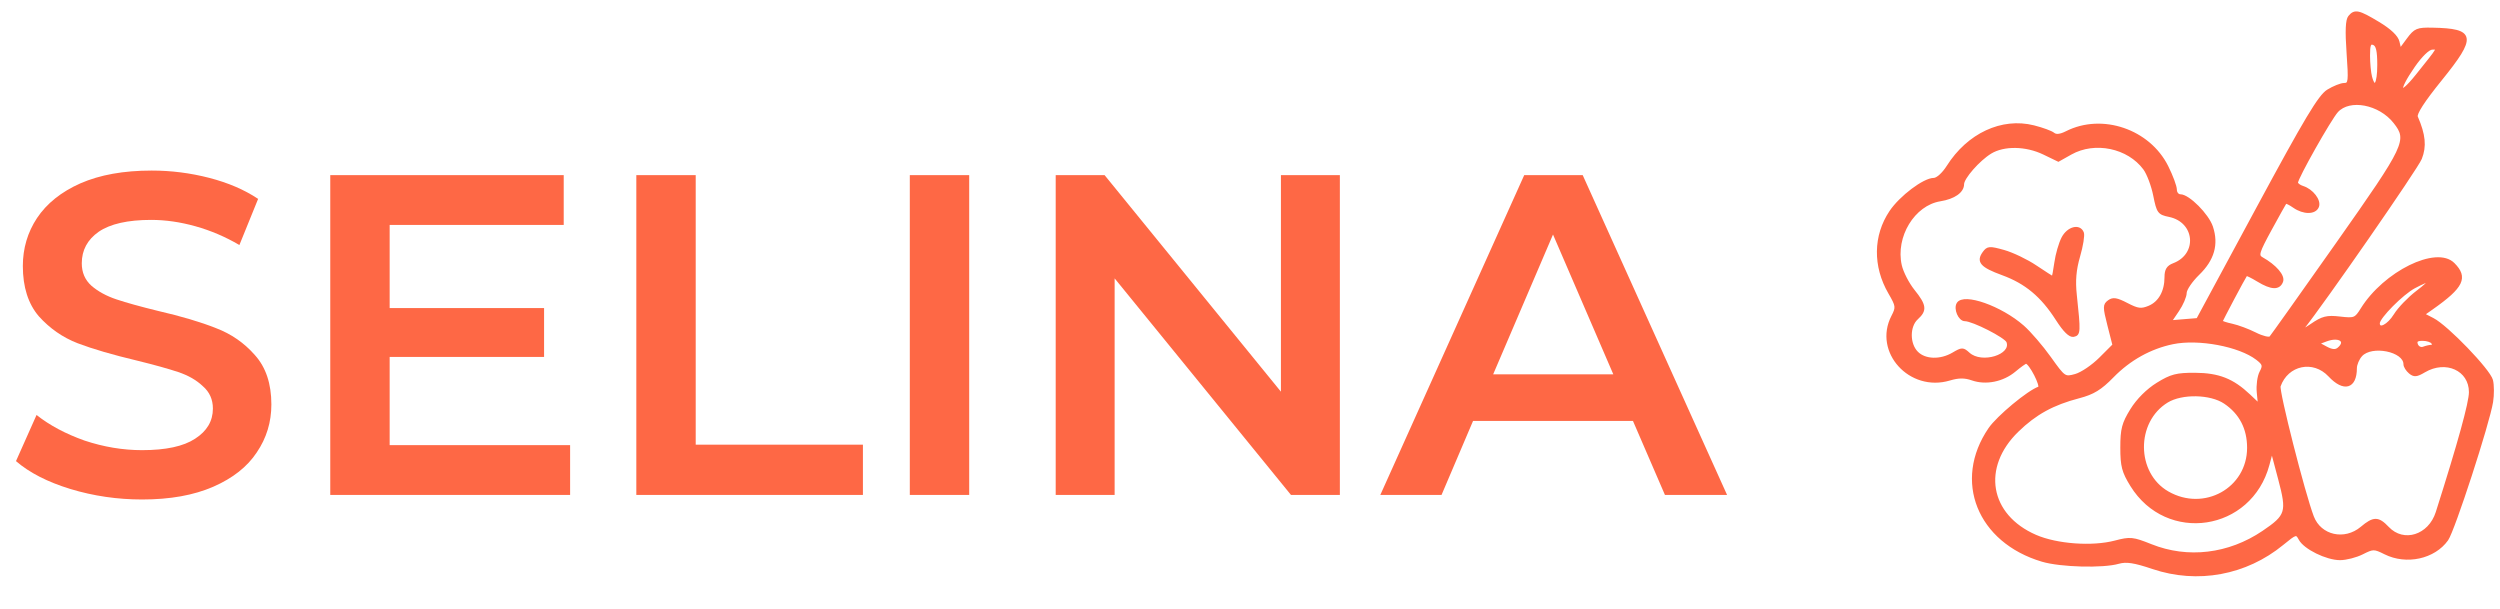
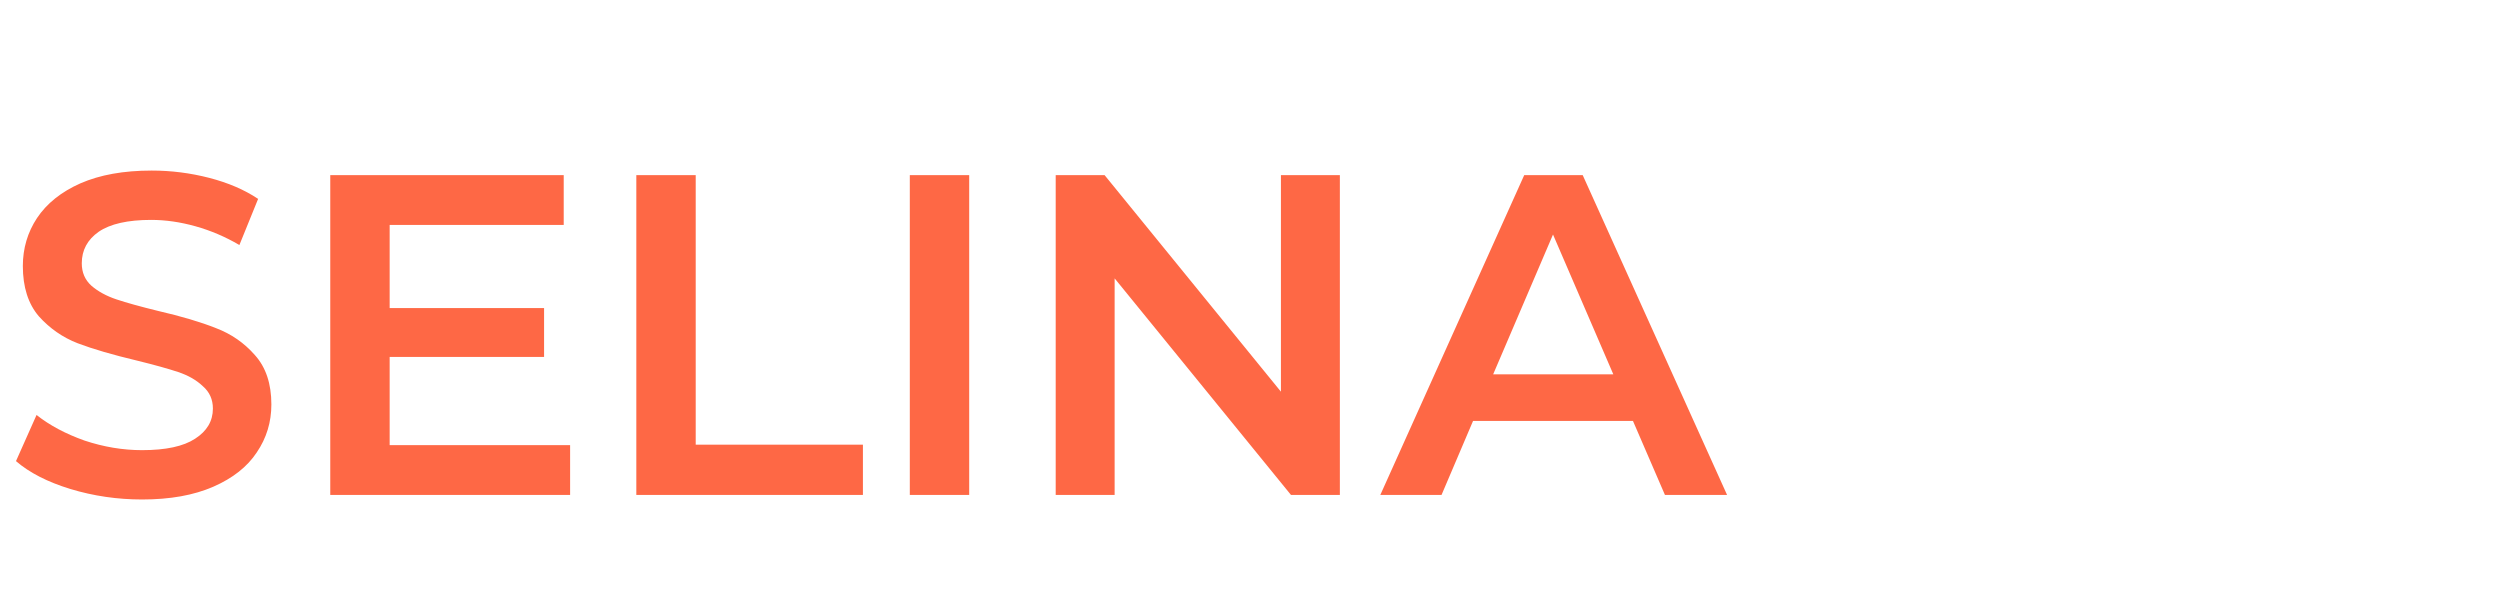
<svg xmlns="http://www.w3.org/2000/svg" width="197" height="48" viewBox="0 0 197 48" fill="none">
  <path d="M11.196 39.36C9.252 39.36 7.368 39.084 5.544 38.532C3.744 37.98 2.316 37.248 1.26 36.336L2.88 32.7C3.912 33.516 5.172 34.188 6.66 34.716C8.172 35.22 9.684 35.472 11.196 35.472C13.068 35.472 14.46 35.172 15.372 34.572C16.308 33.972 16.776 33.18 16.776 32.196C16.776 31.476 16.512 30.888 15.984 30.432C15.48 29.952 14.832 29.58 14.04 29.316C13.248 29.052 12.168 28.752 10.8 28.416C8.88 27.96 7.32 27.504 6.12 27.048C4.944 26.592 3.924 25.884 3.06 24.924C2.22 23.94 1.8 22.62 1.8 20.964C1.8 19.572 2.172 18.312 2.916 17.184C3.684 16.032 4.824 15.12 6.336 14.448C7.872 13.776 9.744 13.44 11.952 13.44C13.488 13.44 15 13.632 16.488 14.016C17.976 14.4 19.26 14.952 20.34 15.672L18.864 19.308C17.76 18.66 16.608 18.168 15.408 17.832C14.208 17.496 13.044 17.328 11.916 17.328C10.068 17.328 8.688 17.64 7.776 18.264C6.888 18.888 6.444 19.716 6.444 20.748C6.444 21.468 6.696 22.056 7.2 22.512C7.728 22.968 8.388 23.328 9.18 23.592C9.972 23.856 11.052 24.156 12.42 24.492C14.292 24.924 15.828 25.38 17.028 25.86C18.228 26.316 19.248 27.024 20.088 27.984C20.952 28.944 21.384 30.24 21.384 31.872C21.384 33.264 21 34.524 20.232 35.652C19.488 36.78 18.348 37.68 16.812 38.352C15.276 39.024 13.404 39.36 11.196 39.36ZM44.925 35.076V39H26.025V13.8H44.421V17.724H30.705V24.276H42.873V28.128H30.705V35.076H44.925ZM50.142 13.8H54.822V35.04H67.998V39H50.142V13.8ZM71.693 13.8H76.373V39H71.693V13.8ZM105.581 13.8V39H101.729L87.833 21.936V39H83.189V13.8H87.041L100.937 30.864V13.8H105.581ZM128.677 33.168H116.077L113.593 39H108.769L120.109 13.8H124.717L136.093 39H131.197L128.677 33.168ZM127.129 29.496L122.377 18.48L117.661 29.496H127.129Z" fill="#FE6845" />
-   <path fill-rule="evenodd" clip-rule="evenodd" d="M185.132 1.322C184.925 1.571 184.888 2.434 185.009 4.159C185.169 6.43 185.145 6.639 184.725 6.639C184.472 6.639 183.894 6.869 183.439 7.15C182.773 7.561 181.692 9.366 177.889 16.413L173.166 25.165L172.095 25.252L171.024 25.34L171.617 24.465C171.943 23.984 172.211 23.361 172.211 23.081C172.211 22.8 172.669 22.126 173.228 21.583C174.395 20.451 174.736 19.258 174.284 17.889C173.968 16.931 172.453 15.409 171.815 15.409C171.607 15.409 171.437 15.2 171.437 14.944C171.437 14.688 171.135 13.873 170.766 13.133C169.34 10.271 165.645 9.01 162.842 10.43C162.352 10.678 162.013 10.715 161.807 10.543C161.638 10.403 160.94 10.148 160.256 9.975C157.754 9.345 155.09 10.585 153.487 13.125C153.13 13.69 152.654 14.119 152.385 14.119C151.617 14.119 149.762 15.516 148.977 16.686C147.704 18.58 147.673 20.974 148.895 23.079C149.492 24.106 149.506 24.217 149.134 24.936C147.698 27.712 150.518 30.819 153.627 29.887C154.339 29.674 154.816 29.673 155.415 29.881C156.491 30.257 157.83 29.984 158.763 29.198C159.178 28.849 159.578 28.564 159.653 28.564C159.969 28.564 160.947 30.47 160.677 30.56C159.852 30.835 157.423 32.851 156.777 33.797C153.983 37.888 155.9 42.672 160.934 44.167C162.377 44.595 165.703 44.685 166.945 44.328C167.552 44.155 168.187 44.252 169.652 44.746C173.168 45.929 176.969 45.229 179.854 42.865C180.919 41.992 180.964 41.98 181.234 42.485C181.611 43.189 183.342 44.04 184.398 44.04C184.87 44.04 185.658 43.837 186.149 43.589C186.999 43.159 187.085 43.159 187.945 43.588C189.625 44.427 191.807 43.951 192.824 42.523C193.341 41.797 196.085 33.364 196.356 31.667C196.446 31.108 196.441 30.343 196.347 29.966C196.149 29.178 192.825 25.727 191.714 25.155L190.969 24.772L191.666 24.282C194.05 22.604 194.402 21.866 193.332 20.796C191.99 19.454 187.904 21.471 186.11 24.359C185.625 25.139 185.534 25.176 184.386 25.043C183.356 24.924 183.018 25.009 182.148 25.604C181.585 25.989 181.251 26.146 181.407 25.951C183.079 23.864 190.447 13.238 190.745 12.486C191.124 11.525 191.036 10.627 190.427 9.216C190.316 8.96 190.968 7.951 192.337 6.26C195.073 2.879 194.983 2.345 191.669 2.28C190.482 2.256 190.307 2.331 189.745 3.09L189.127 3.926L188.978 3.294C188.882 2.884 188.335 2.365 187.42 1.814C185.846 0.868 185.56 0.806 185.132 1.322ZM186.659 4.39C186.661 4.989 186.732 5.74 186.818 6.059C187.108 7.14 187.429 6.646 187.429 5.119C187.429 4.006 187.326 3.559 187.042 3.45C186.736 3.333 186.656 3.528 186.659 4.39ZM190.202 5.215C188.818 7.209 188.995 7.76 190.44 5.954C192.264 3.672 192.192 3.801 191.652 3.812C191.365 3.817 190.776 4.387 190.202 5.215ZM184.154 8.767C183.608 9.367 180.981 14.025 180.981 14.393C180.981 14.507 181.197 14.669 181.462 14.753C182.194 14.985 182.819 15.796 182.636 16.274C182.429 16.814 181.526 16.819 180.763 16.285C180.439 16.058 180.138 15.913 180.095 15.963C180.052 16.013 179.519 16.967 178.91 18.084C177.929 19.886 177.852 20.142 178.233 20.355C179.293 20.948 179.977 21.741 179.808 22.181C179.581 22.774 178.984 22.748 177.921 22.1C177.444 21.81 177.028 21.607 176.998 21.65C176.824 21.895 175.048 25.245 175.048 25.328C175.048 25.383 175.425 25.509 175.886 25.608C176.347 25.708 177.174 26.017 177.723 26.295C178.271 26.573 178.809 26.703 178.917 26.586C179.025 26.468 181.39 23.139 184.174 19.189C189.632 11.443 189.815 11.057 188.696 9.635C187.515 8.134 185.142 7.681 184.154 8.767ZM156.852 12.02C155.923 12.588 154.671 14.014 154.671 14.508C154.671 15.1 153.978 15.588 152.889 15.762C150.789 16.098 149.248 18.638 149.762 20.918C149.885 21.465 150.344 22.358 150.781 22.902C151.711 24.059 151.761 24.447 151.06 25.082C150.378 25.699 150.378 27.108 151.06 27.79C151.693 28.423 152.916 28.457 153.911 27.869C154.605 27.459 154.68 27.459 155.132 27.869C156.154 28.794 158.628 28.032 158.203 26.924C158.05 26.526 155.464 25.21 154.833 25.21C154.406 25.21 154.03 24.331 154.283 23.923C154.748 23.171 157.665 24.201 159.411 25.733C159.943 26.2 160.896 27.308 161.529 28.195C162.664 29.786 162.692 29.805 163.551 29.568C164.03 29.435 164.903 28.846 165.491 28.258L166.561 27.189L166.161 25.619C165.796 24.188 165.797 24.023 166.174 23.745C166.503 23.502 166.794 23.548 167.599 23.967C168.455 24.413 168.724 24.448 169.346 24.19C170.175 23.847 170.663 22.975 170.663 21.839C170.663 21.266 170.82 21.011 171.282 20.835C173.309 20.065 173.07 17.431 170.934 16.994C170.113 16.826 170.038 16.723 169.774 15.4C169.619 14.623 169.262 13.676 168.981 13.296C167.707 11.575 165.069 11.027 163.177 12.09L162.198 12.64L161.061 12.09C159.652 11.408 157.904 11.379 156.852 12.02ZM162.54 18.758C162.322 19.181 162.071 20.051 161.983 20.692C161.895 21.333 161.793 21.857 161.755 21.857C161.718 21.857 161.113 21.471 160.412 21C159.711 20.528 158.581 19.986 157.9 19.795C156.776 19.48 156.632 19.491 156.329 19.904C155.81 20.615 156.129 20.982 157.795 21.589C159.639 22.262 160.9 23.311 162.084 25.162C162.669 26.075 163.105 26.503 163.394 26.445C163.856 26.353 163.865 26.169 163.553 23.247C163.431 22.112 163.505 21.253 163.815 20.185C164.052 19.369 164.185 18.541 164.11 18.345C163.865 17.709 162.96 17.947 162.54 18.758ZM190.247 22.625C189.298 23.127 187.429 25.013 187.429 25.469C187.429 26.053 188.199 25.665 188.724 24.816C189.033 24.315 189.814 23.502 190.458 23.01C191.749 22.024 191.667 21.875 190.247 22.625ZM183.302 26.81L182.657 27.052L183.301 27.4C183.753 27.644 184.041 27.667 184.268 27.479C184.995 26.876 184.337 26.421 183.302 26.81ZM171.213 27.024C169.44 27.391 167.8 28.304 166.476 29.661C165.52 30.639 164.943 30.992 163.824 31.284C161.768 31.819 160.39 32.575 158.981 33.943C156.019 36.813 156.675 40.623 160.408 42.241C162.076 42.964 164.872 43.167 166.665 42.696C167.862 42.381 168.066 42.401 169.496 42.974C172.39 44.133 175.641 43.745 178.341 41.917C180.221 40.644 180.31 40.353 179.621 37.755L179.027 35.518L178.732 36.619C177.352 41.774 170.758 42.773 167.961 38.25C167.297 37.175 167.181 36.731 167.181 35.27C167.181 33.809 167.297 33.365 167.961 32.29C168.445 31.508 169.222 30.731 170.005 30.247C171.082 29.581 171.517 29.468 172.964 29.475C174.825 29.485 175.934 29.923 177.247 31.166L178.027 31.905L177.932 30.908C177.879 30.36 177.977 29.647 178.149 29.326C178.422 28.816 178.384 28.681 177.852 28.271C176.47 27.209 173.245 26.603 171.213 27.024ZM190.436 27.16C190.521 27.381 190.759 27.497 190.966 27.418C191.172 27.339 191.454 27.274 191.592 27.274C191.731 27.274 191.773 27.158 191.685 27.016C191.597 26.874 191.246 26.758 190.904 26.758C190.447 26.758 190.323 26.865 190.436 27.16ZM186.05 28.004C185.816 28.263 185.623 28.718 185.623 29.014C185.623 30.55 184.696 30.812 183.56 29.596C182.298 28.244 180.227 28.677 179.614 30.42C179.479 30.804 181.538 38.904 182.234 40.725C182.828 42.279 184.759 42.712 186.092 41.59C187.048 40.785 187.399 40.786 188.165 41.594C189.399 42.895 191.44 42.253 192.036 40.377C193.787 34.861 194.651 31.73 194.651 30.898C194.651 29.118 192.735 28.248 191.032 29.254C190.426 29.613 190.231 29.629 189.896 29.352C189.674 29.167 189.492 28.875 189.492 28.701C189.492 27.611 186.884 27.082 186.05 28.004ZM170.765 31.633C168.18 33.21 168.21 37.317 170.819 38.813C173.693 40.46 177.171 38.53 177.171 35.287C177.171 33.754 176.546 32.551 175.318 31.724C174.194 30.967 171.933 30.922 170.765 31.633Z" fill="#FE6845" stroke="#FE6845" stroke-width="0.2" />
</svg>